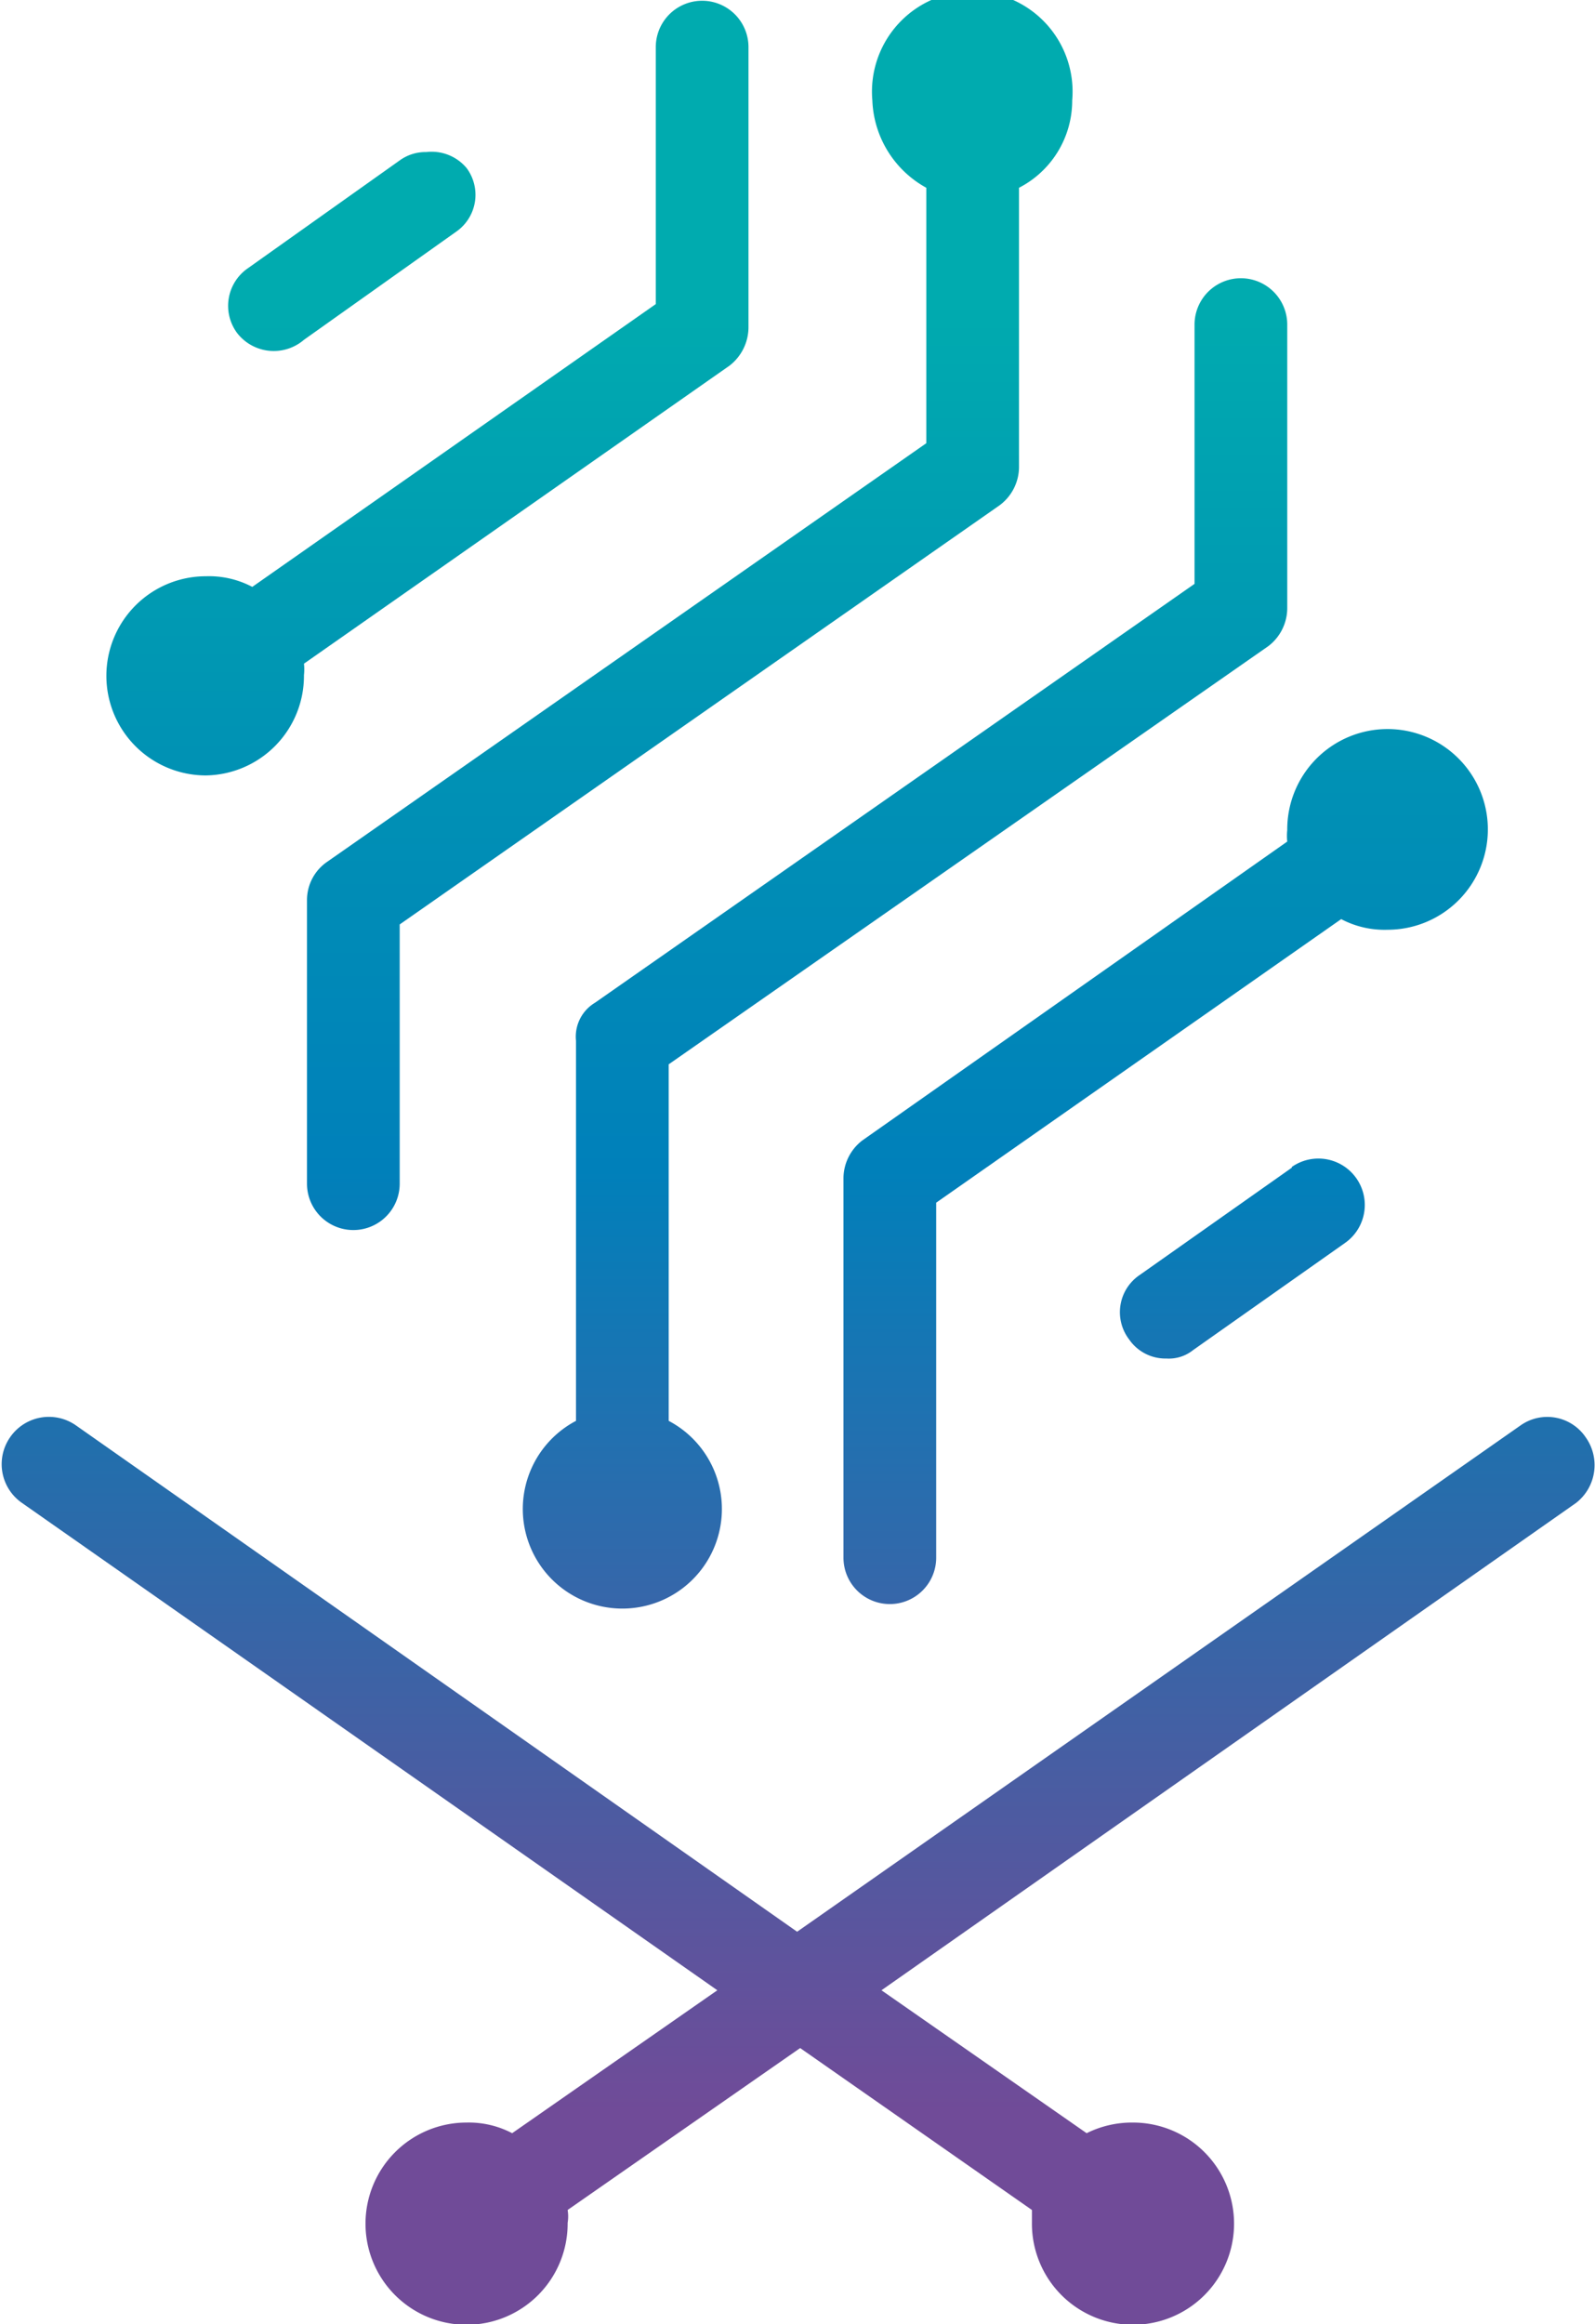
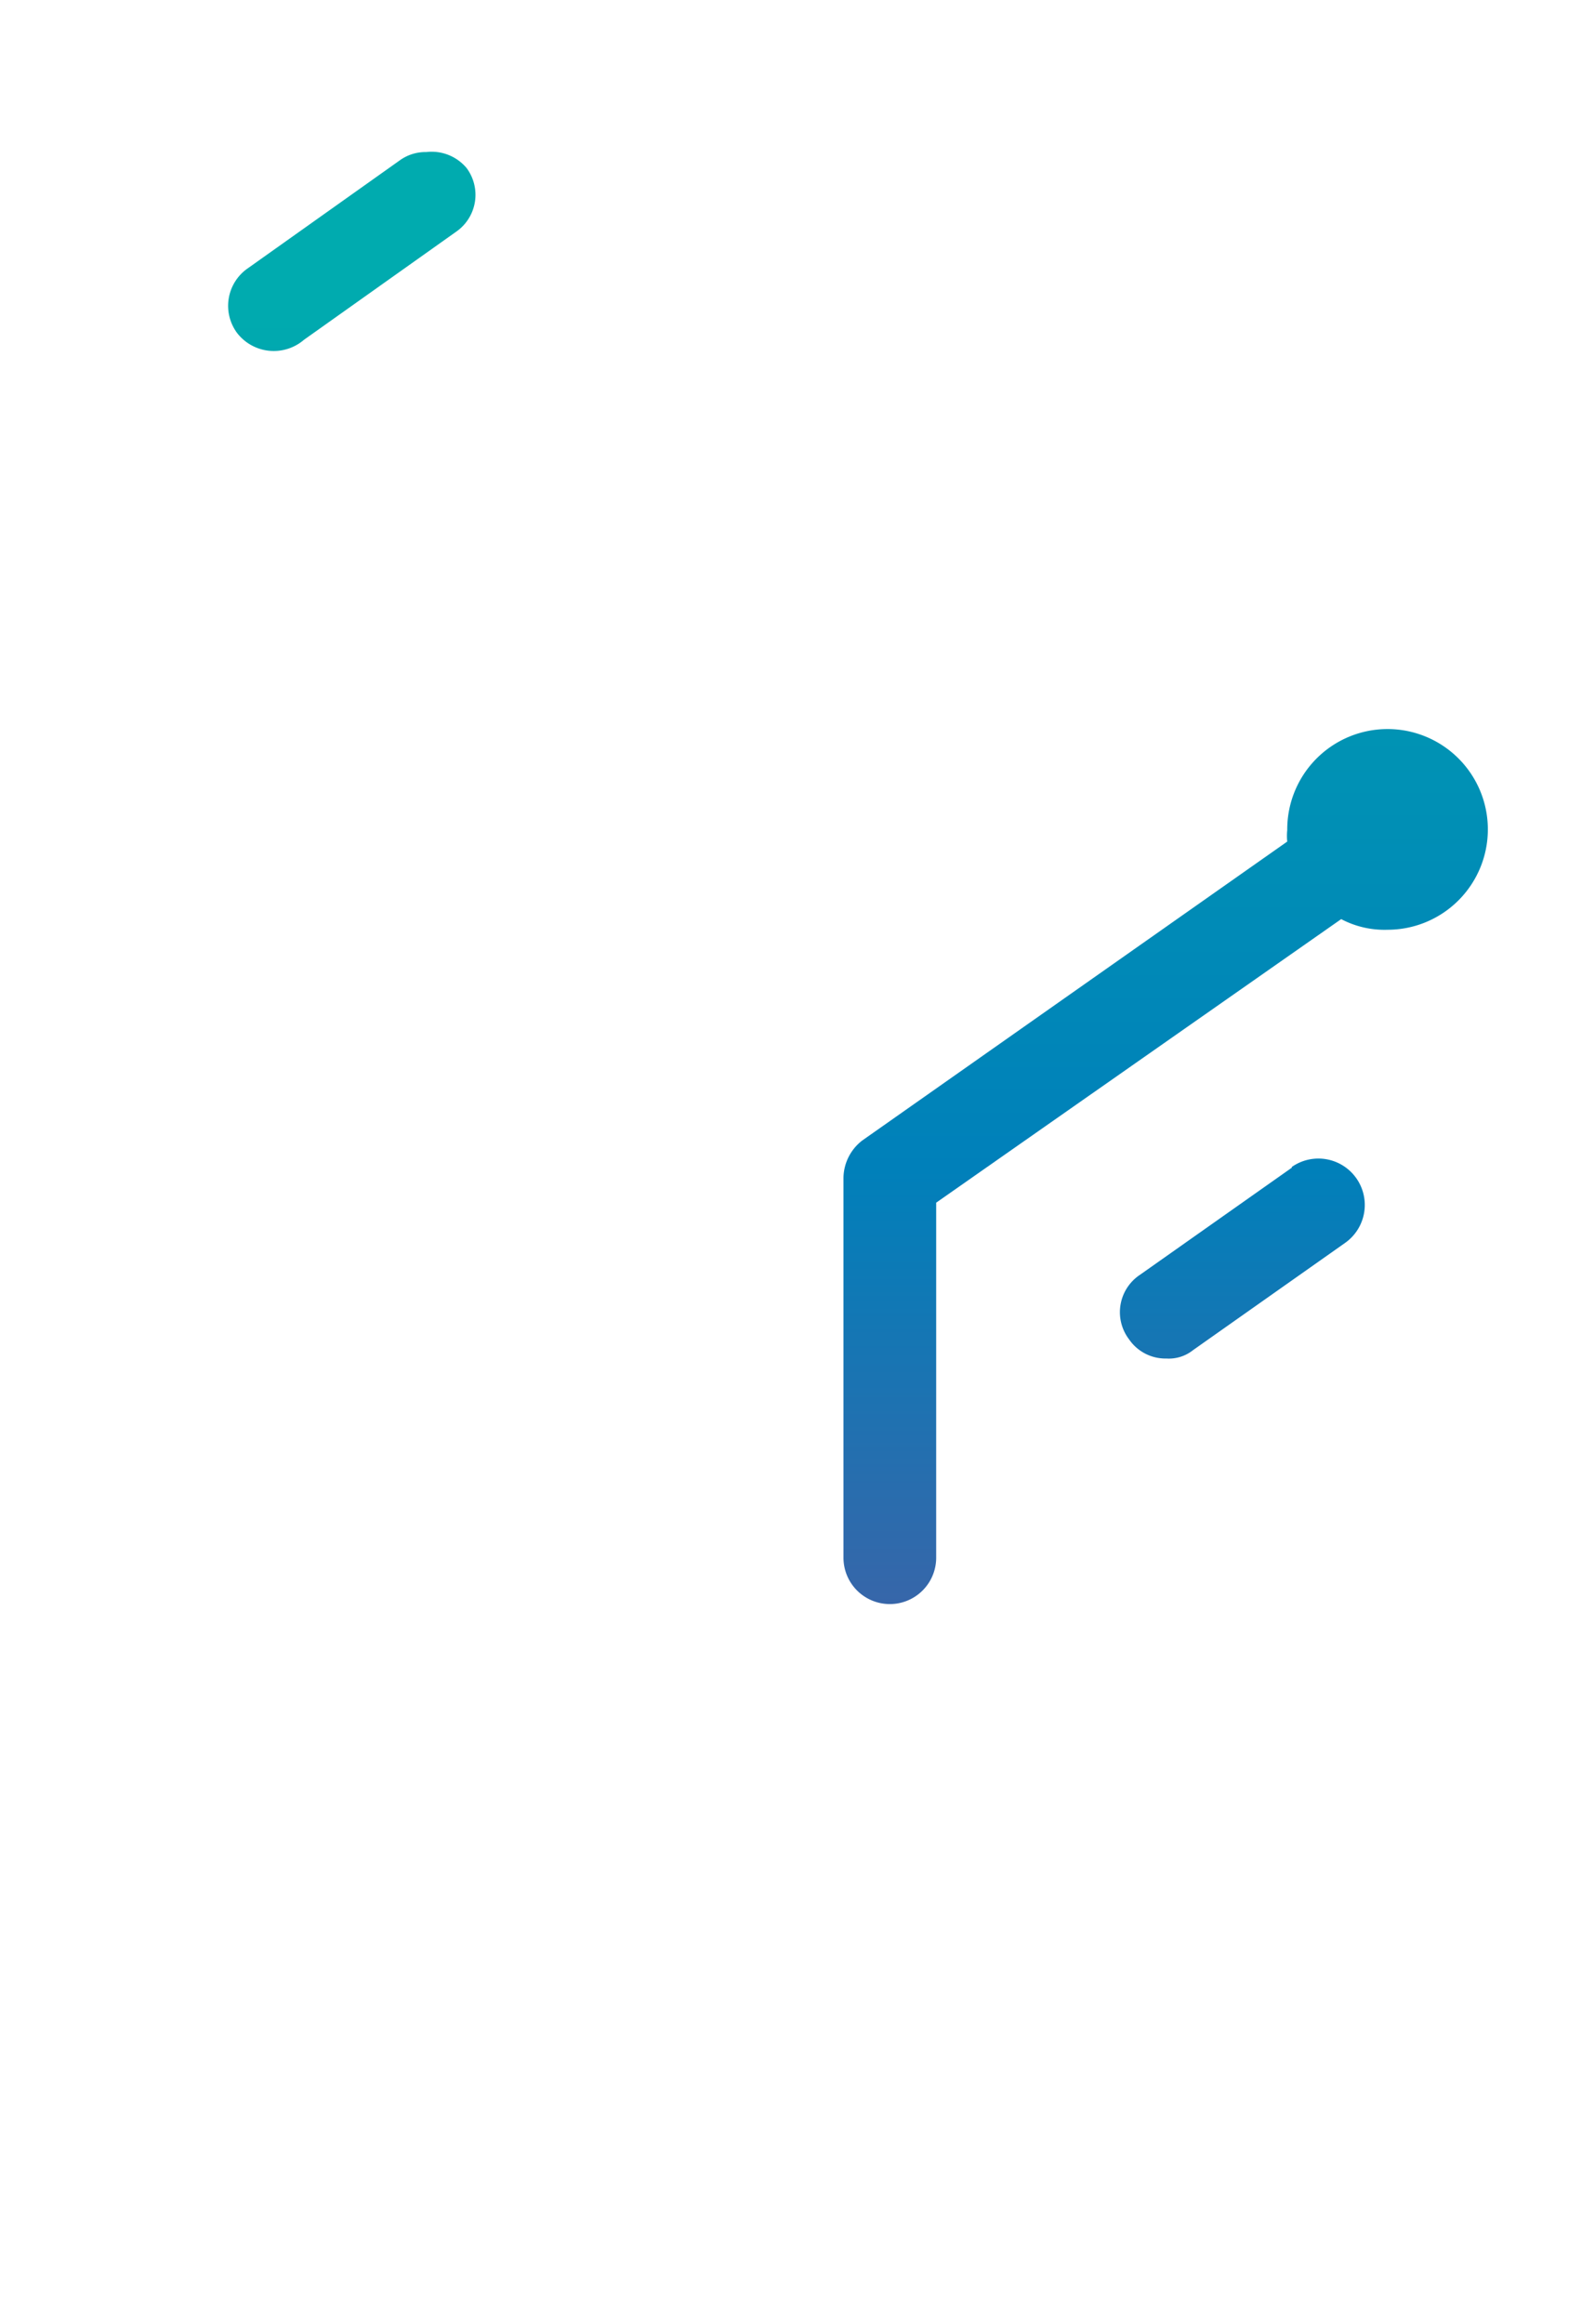
<svg xmlns="http://www.w3.org/2000/svg" xmlns:xlink="http://www.w3.org/1999/xlink" viewBox="0 0 20.99 30.57">
  <defs>
    <linearGradient id="linear-gradient" x1="15.34" y1="28.04" x2="15.34" y2="4.23" gradientTransform="matrix(1, 0, 0, -1, 0, 32)" gradientUnits="userSpaceOnUse">
      <stop offset="0" stop-color="#00abaf" />
      <stop offset="0.24" stop-color="#0093b4" />
      <stop offset="0.48" stop-color="#0080ba" />
      <stop offset="1" stop-color="#774896" />
    </linearGradient>
    <linearGradient id="linear-gradient-2" x1="11.91" y1="28.04" x2="11.91" y2="4.23" xlink:href="#linear-gradient" />
    <linearGradient id="linear-gradient-3" x1="16.38" y1="28.04" x2="16.38" y2="4.23" xlink:href="#linear-gradient" />
    <linearGradient id="linear-gradient-4" x1="10.49" y1="28.04" x2="10.49" y2="4.23" gradientTransform="matrix(1, 0, 0, -1, 0, 32)" gradientUnits="userSpaceOnUse">
      <stop offset="0" stop-color="#29b2b2" />
      <stop offset="0.27" stop-color="#1091b3" />
      <stop offset="0.48" stop-color="#017eb5" />
      <stop offset="1" stop-color="#704b98" />
    </linearGradient>
    <linearGradient id="linear-gradient-5" x1="4.61" y1="28.04" x2="4.61" y2="4.23" xlink:href="#linear-gradient" />
    <linearGradient id="linear-gradient-6" x1="9.08" y1="28.04" x2="9.08" y2="4.23" xlink:href="#linear-gradient" />
    <linearGradient id="linear-gradient-7" x1="5.63" y1="28.04" x2="5.63" y2="4.23" xlink:href="#linear-gradient" />
  </defs>
  <path d="M11.35,15a.63.63,0,0,0-.25.49v5a.61.61,0,0,0,1.22,0V15.82l5.33-3.73a1.22,1.22,0,0,0,.61.14,1.32,1.32,0,1,0-1.32-1.31.71.71,0,0,0,0,.15Z" fill="url(#linear-gradient)" />
-   <path d="M7.58,13.69v5a1.31,1.31,0,1,0,1.22,0V14L16.69,8.5a.63.63,0,0,0,.25-.5V4.27a.61.61,0,1,0-1.22,0V7.68L7.83,13.19A.52.52,0,0,0,7.58,13.69Z" fill="url(#linear-gradient-2)" />
  <path d="M17,15.36l-2,1.41a.59.59,0,0,0-.14.85.58.58,0,0,0,.49.25.51.51,0,0,0,.35-.11l2-1.41a.61.61,0,0,0-.7-1Z" fill="url(#linear-gradient-3)" />
-   <path d="M20.87,18.91a.61.61,0,0,0-.86-.16l-9.52,6.66L1,18.75a.62.62,0,0,0-.87.16.62.62,0,0,0,.16.86l9.15,6.41L6.74,28.06a1.23,1.23,0,0,0-.6-.14,1.33,1.33,0,1,0,1.33,1.32.52.52,0,0,0,0-.17l3.06-2.13,3.05,2.13c0,.06,0,.12,0,.17a1.33,1.33,0,1,0,1.33-1.32,1.34,1.34,0,0,0-.61.14L11.6,26.18l9.14-6.41A.63.63,0,0,0,20.87,18.91Z" fill="url(#linear-gradient-4)" />
  <path d="M4,4.47,6,3.05a.59.59,0,0,0,.14-.84A.6.6,0,0,0,5.61,2a.58.58,0,0,0-.35.11l-2,1.42a.6.6,0,0,0-.14.85A.61.61,0,0,0,4,4.47Z" fill="url(#linear-gradient-5)" />
-   <path d="M12.19,2.47V5.83L4.3,11.34a.61.61,0,0,0-.26.5v3.73a.61.61,0,1,0,1.22,0V12.16l7.89-5.51a.63.63,0,0,0,.26-.5V2.47a1.29,1.29,0,0,0,.7-1.15,1.32,1.32,0,1,0-2.63,0A1.37,1.37,0,0,0,12.19,2.47Z" fill="url(#linear-gradient-6)" />
-   <path d="M2.71,10.2A1.31,1.31,0,0,0,4,8.88a.66.66,0,0,0,0-.15l5.6-3.92a.64.64,0,0,0,.25-.5V.62a.61.61,0,0,0-1.22,0V4L3.32,7.72a1.22,1.22,0,0,0-.61-.14,1.31,1.31,0,1,0,0,2.62Z" fill="url(#linear-gradient-7)" />
</svg>